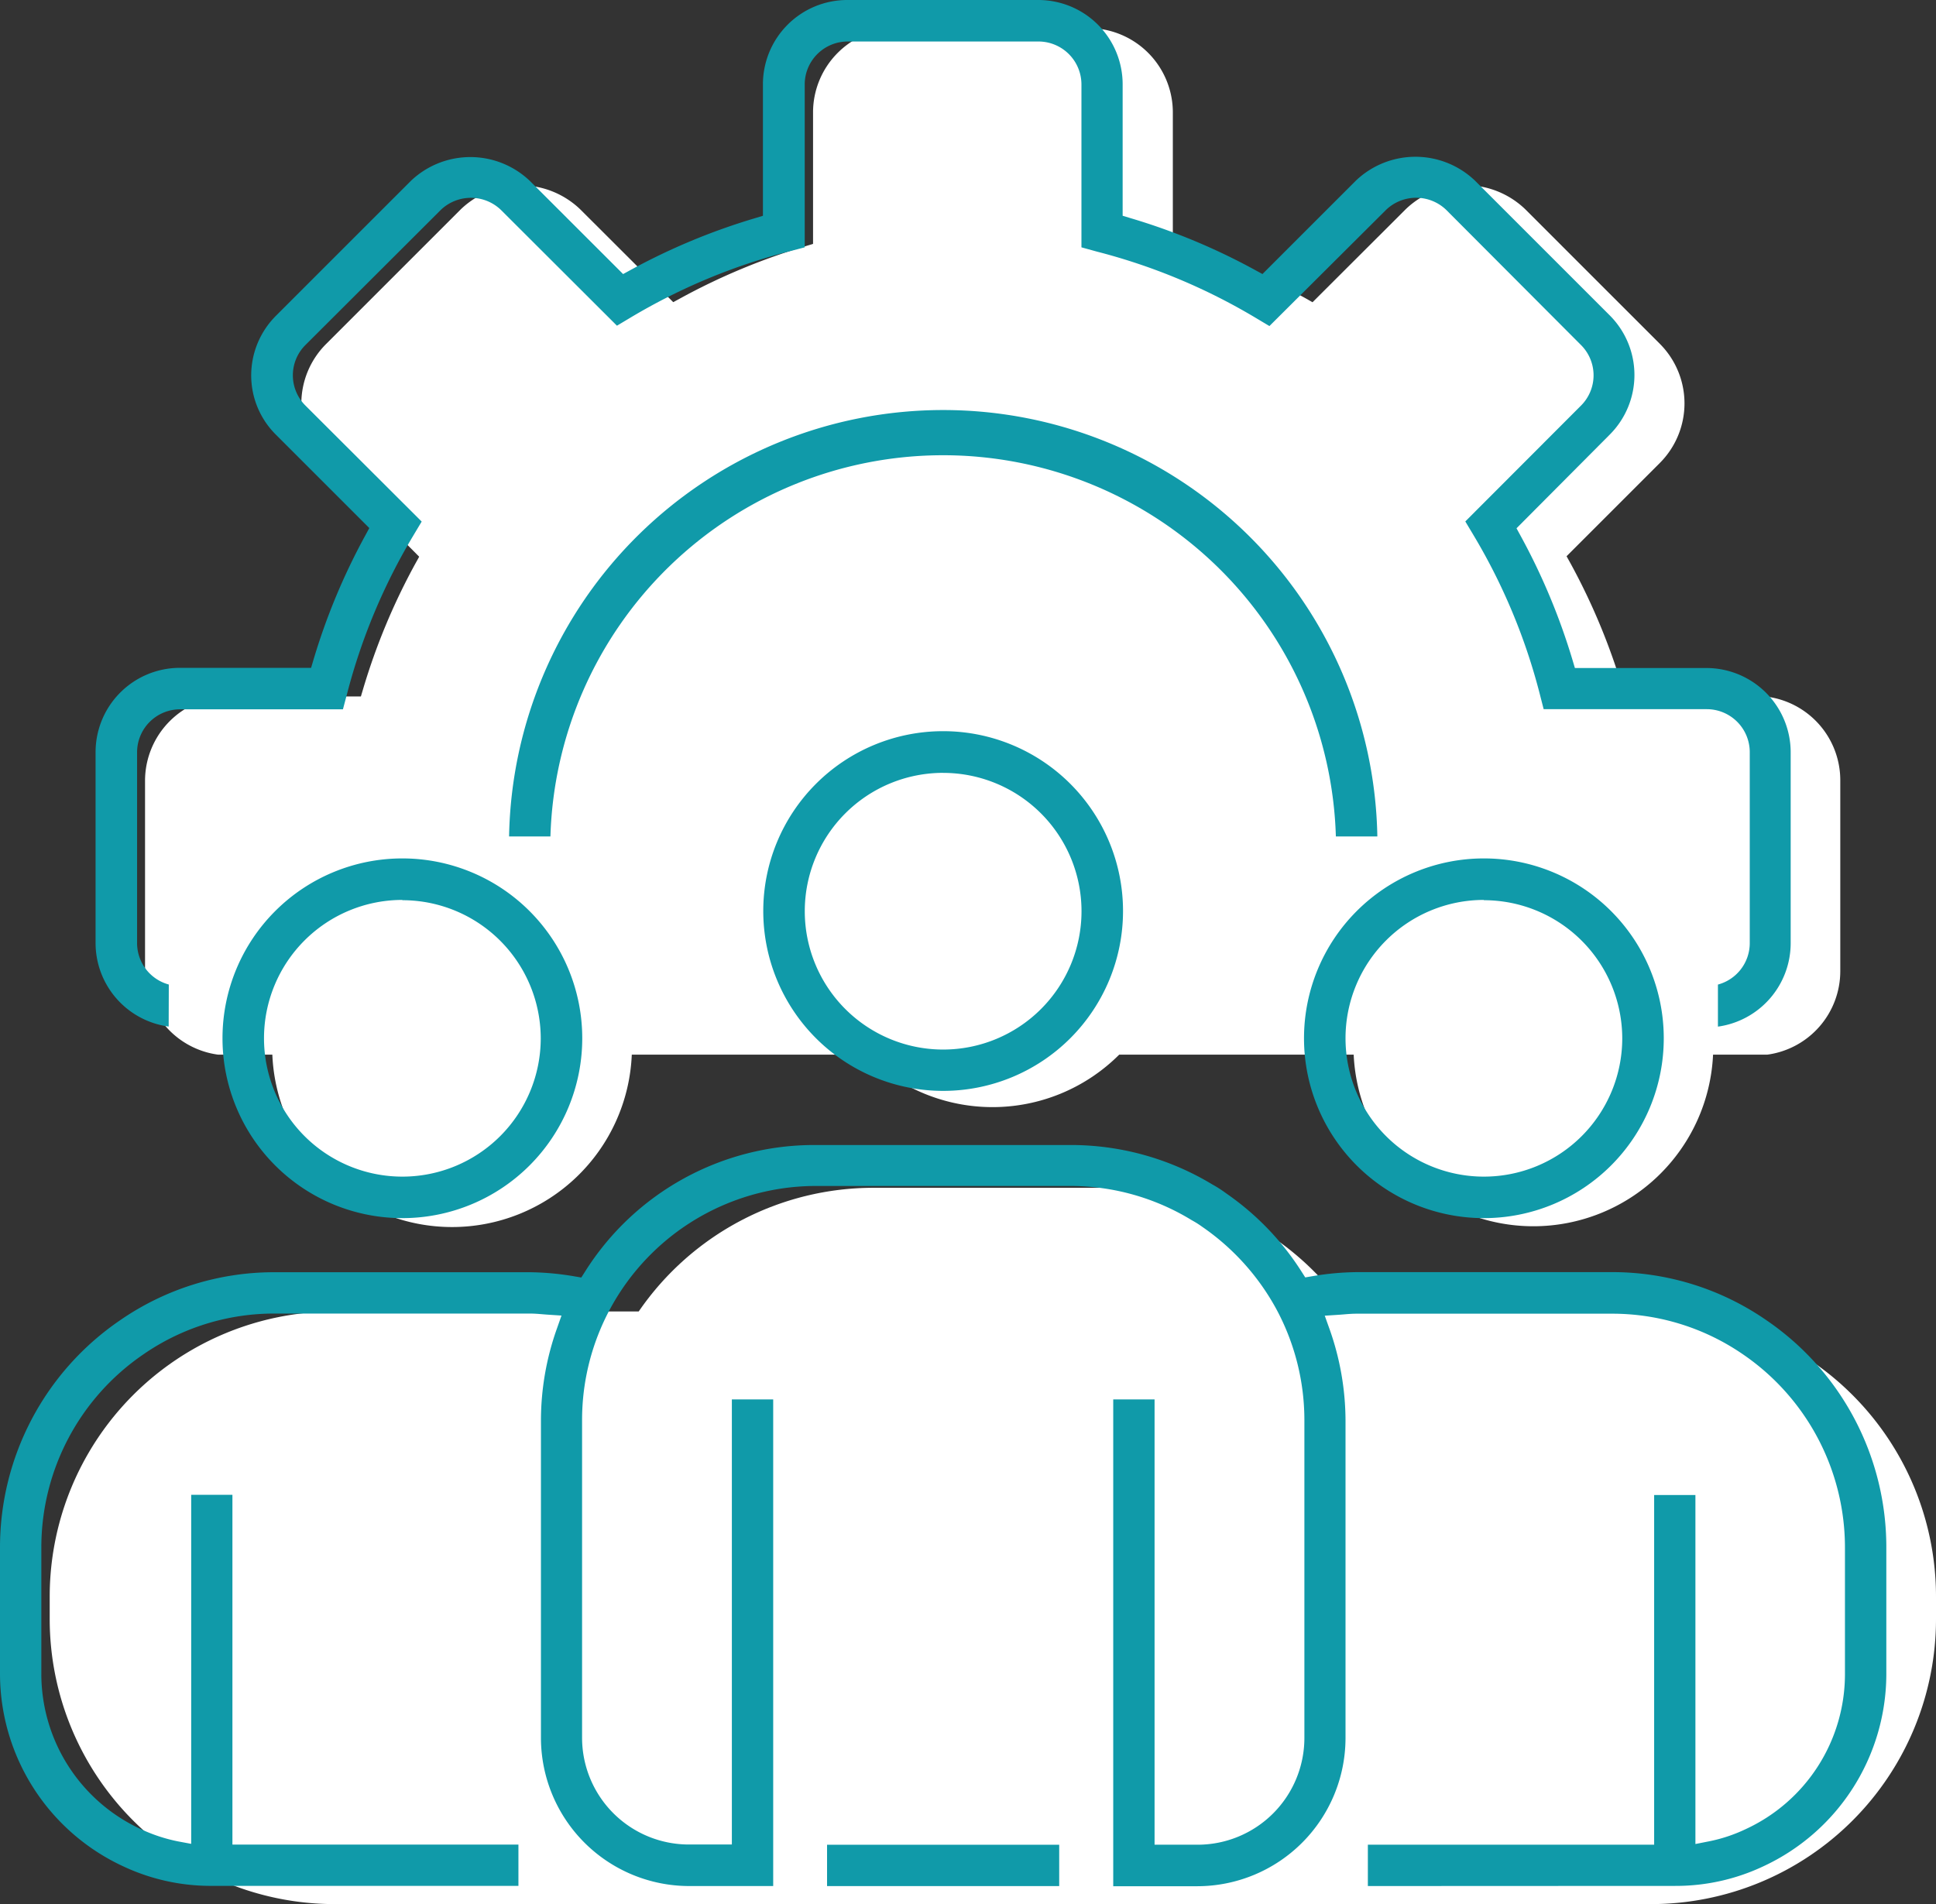
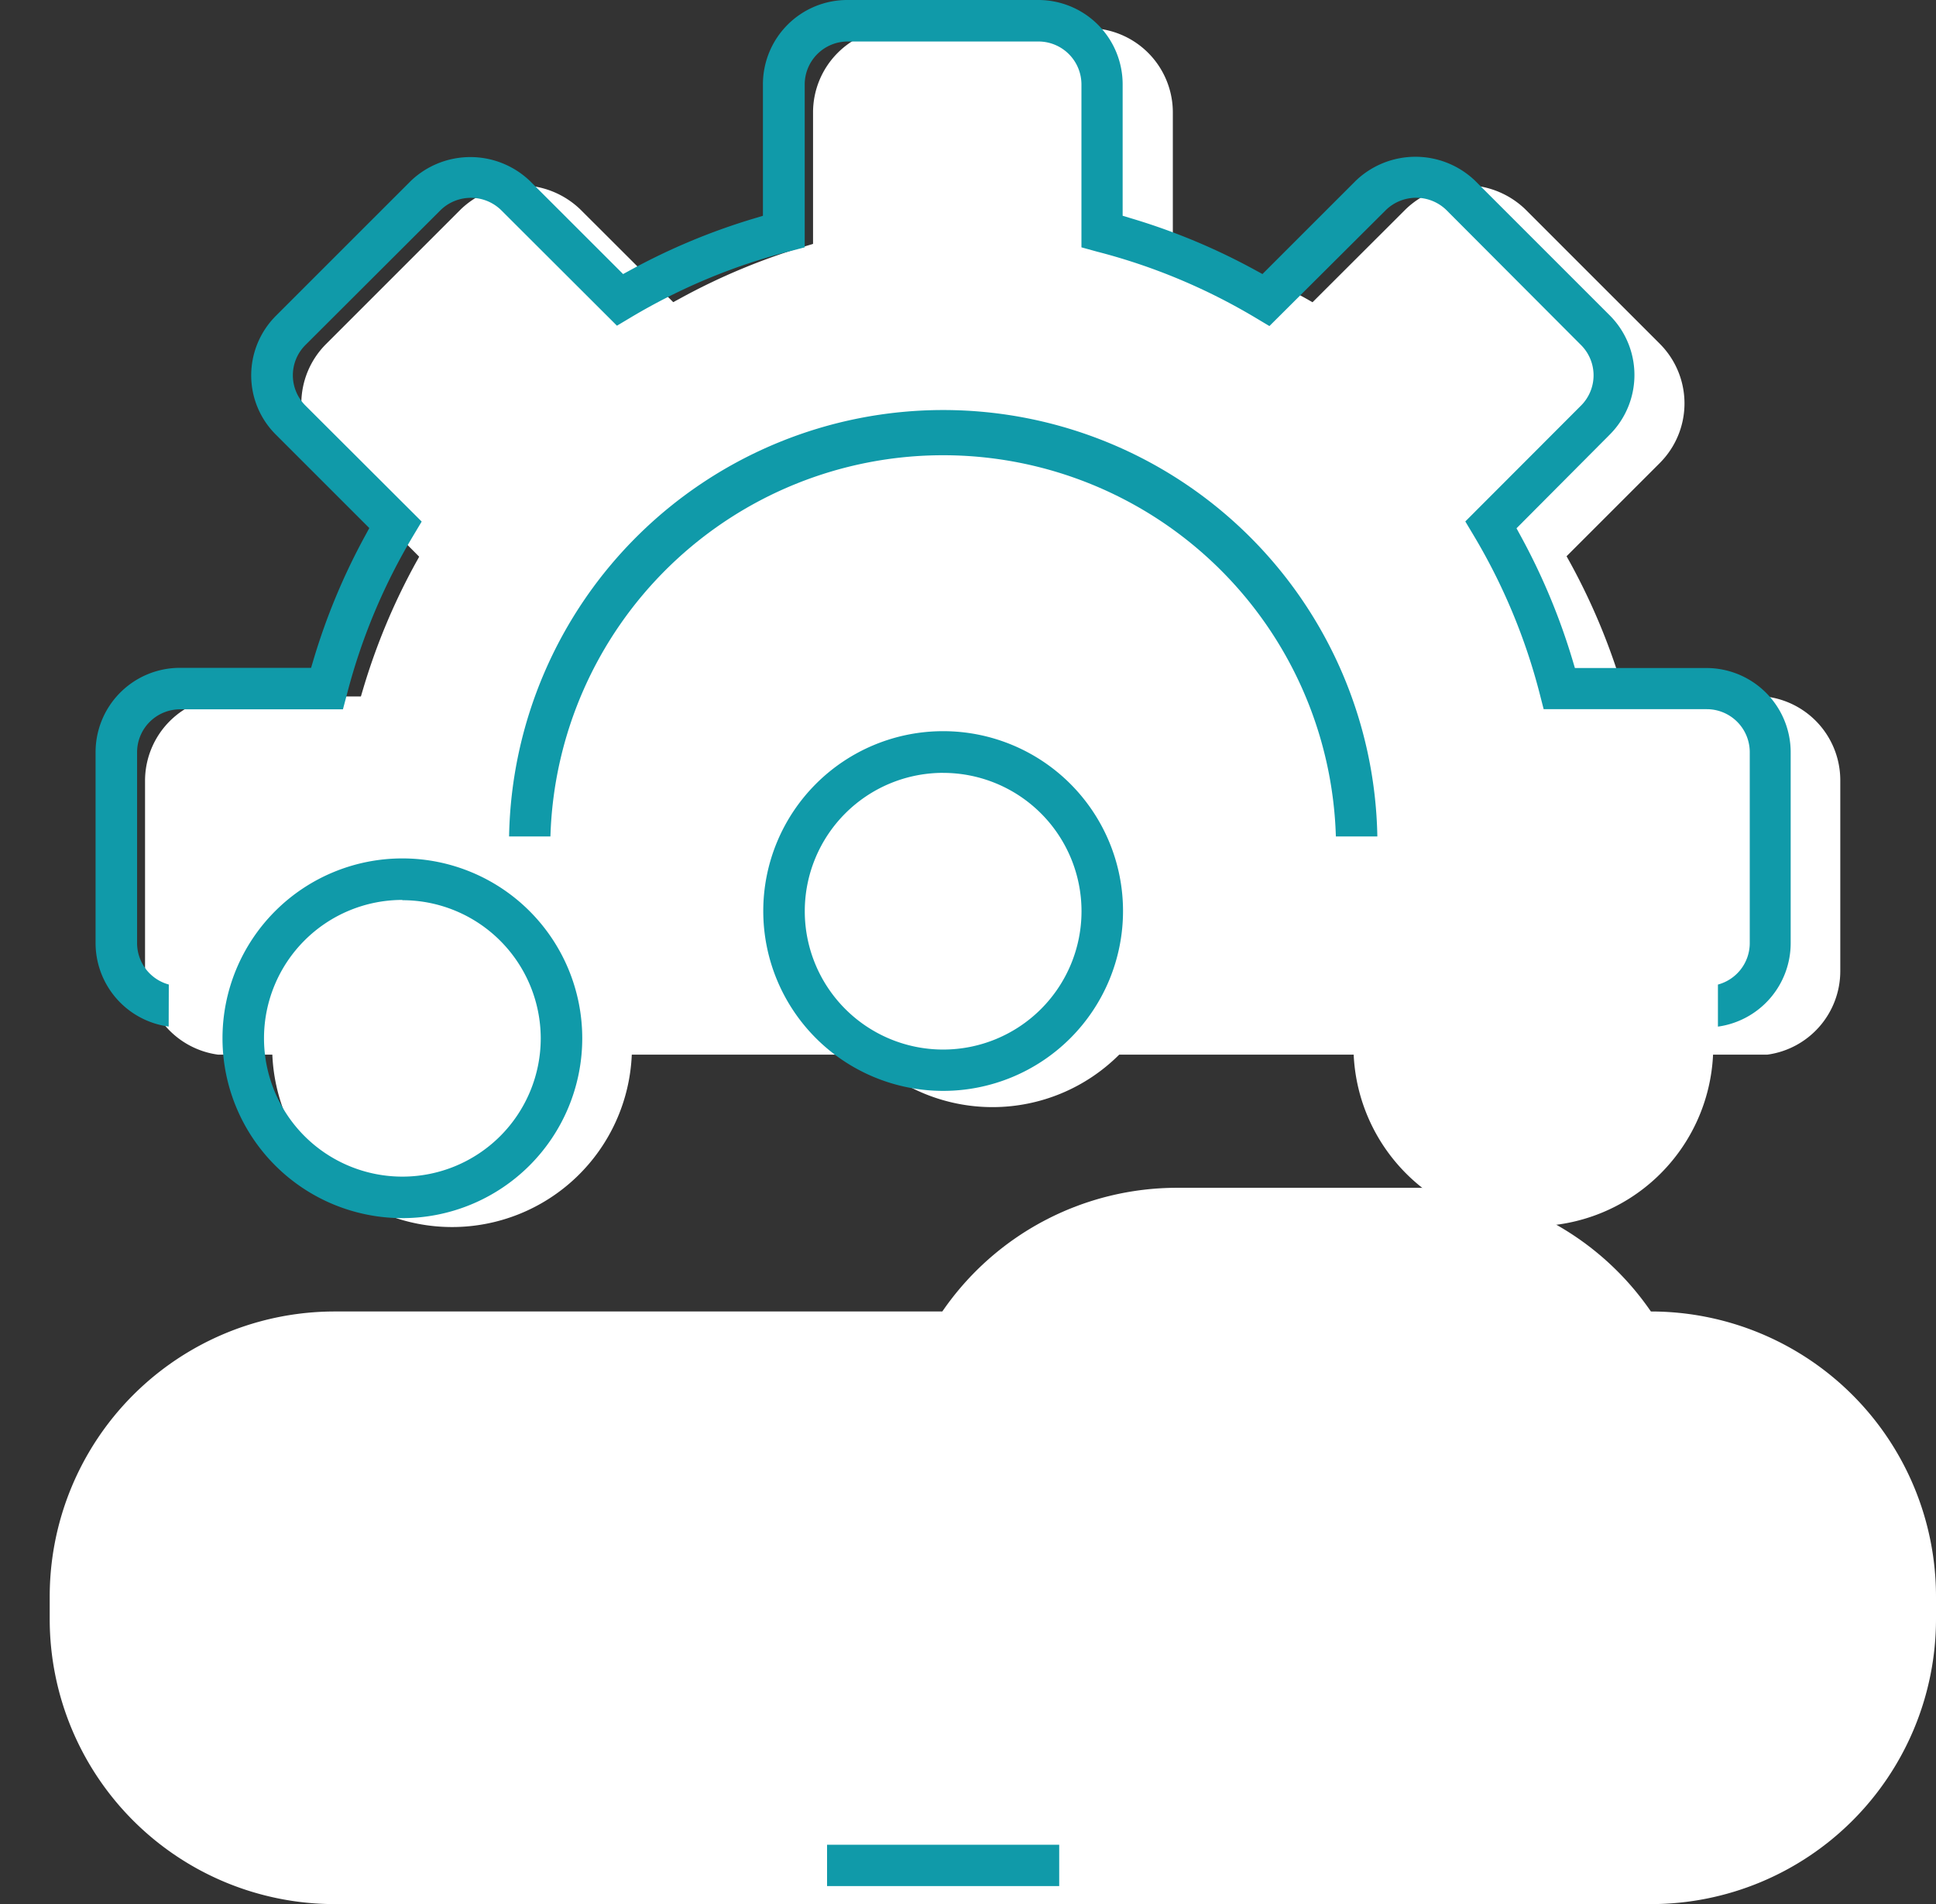
<svg xmlns="http://www.w3.org/2000/svg" id="icon1" width="55.967" height="55.052" viewBox="0 0 55.967 55.052">
  <rect x="0" y="0" width="55.967" height="55.052" fill="#333333" stroke="none" />
  <g id="Icons" transform="translate(0)">
    <path id="Path_49" data-name="Path 49" d="M27.915,34.68H29.48a5.2,5.2,0,0,0,10.391,0h6.766a5.18,5.18,0,0,0,7.324,0H60.74a5.2,5.2,0,0,0,10.389,0h1.565a2.438,2.438,0,0,0,2.113-2.415V26.747a2.438,2.438,0,0,0-2.438-2.438h-3.79l-.068-.229a18.6,18.6,0,0,0-1.5-3.6l-.117-.211,2.7-2.7a2.438,2.438,0,0,0,0-3.438l-3.9-3.9a2.493,2.493,0,0,0-3.444,0l-2.7,2.695-.213-.122a18.392,18.392,0,0,0-3.594-1.5l-.231-.07v-3.8A2.438,2.438,0,0,0,53.07,5H47.549a2.438,2.438,0,0,0-2.438,2.438v3.8l-.229.07a18.449,18.449,0,0,0-3.6,1.5l-.213.115-2.693-2.688a2.493,2.493,0,0,0-3.444,0l-3.9,3.9a2.438,2.438,0,0,0-.714,1.718,2.41,2.41,0,0,0,.715,1.721l2.692,2.709-.117.211a18.482,18.482,0,0,0-1.5,3.6l-.068.229h-3.8A2.438,2.438,0,0,0,25.8,26.757v5.518A2.438,2.438,0,0,0,27.915,34.68Z" transform="translate(-21.607 -4.187)" fill="#fff" />
-     <path id="Path_50" data-name="Path 50" d="M55.128,214.866H46.351a8.232,8.232,0,0,0-6.792-3.576h-6.9a8.232,8.232,0,0,0-6.792,3.576H17.087a8.242,8.242,0,0,0-8.247,8.242v.65A8.242,8.242,0,0,0,17.082,232H55.128a8.242,8.242,0,0,0,8.242-8.242v-.65a8.243,8.243,0,0,0-8.24-8.242Z" transform="translate(-7.403 -176.948)" fill="#fff" />
+     <path id="Path_50" data-name="Path 50" d="M55.128,214.866a8.232,8.232,0,0,0-6.792-3.576h-6.9a8.232,8.232,0,0,0-6.792,3.576H17.087a8.242,8.242,0,0,0-8.247,8.242v.65A8.242,8.242,0,0,0,17.082,232H55.128a8.242,8.242,0,0,0,8.242-8.242v-.65a8.243,8.243,0,0,0-8.24-8.242Z" transform="translate(-7.403 -176.948)" fill="#fff" />
    <path id="Path_51" data-name="Path 51" d="M19.113,29.68A2.438,2.438,0,0,1,17,27.265V21.747a2.438,2.438,0,0,1,2.438-2.438H23.23l.068-.229a18.487,18.487,0,0,1,1.5-3.6l.115-.213-2.7-2.7a2.41,2.41,0,0,1-.714-1.718,2.438,2.438,0,0,1,.714-1.718l3.9-3.9a2.492,2.492,0,0,1,3.442,0l2.695,2.693.211-.115a18.491,18.491,0,0,1,3.6-1.5l.231-.07v-3.8A2.438,2.438,0,0,1,38.737,0h5.516a2.438,2.438,0,0,1,2.438,2.438v3.8l.231.07a18.407,18.407,0,0,1,3.6,1.5l.211.115,2.7-2.7a2.493,2.493,0,0,1,3.444,0l3.9,3.9a2.438,2.438,0,0,1,0,3.438l-2.7,2.713.115.211a18.6,18.6,0,0,1,1.505,3.6l.068.229h3.8a2.438,2.438,0,0,1,2.438,2.438v5.518A2.438,2.438,0,0,1,63.9,29.682V28.466a1.242,1.242,0,0,0,.92-1.2v-5.52a1.243,1.243,0,0,0-1.242-1.242H58.862l-.115-.449a17.315,17.315,0,0,0-1.911-4.579l-.239-.4,3.348-3.353a1.237,1.237,0,0,0,0-1.744l-3.9-3.911a1.255,1.255,0,0,0-1.739,0L50.934,9.427l-.4-.239a17.362,17.362,0,0,0-4.585-1.913L45.5,7.151V2.438A1.243,1.243,0,0,0,44.26,1.2H38.744A1.243,1.243,0,0,0,37.5,2.438V7.151l-.449.117a17.378,17.378,0,0,0-4.579,1.91l-.4.239L28.72,6.071a1.255,1.255,0,0,0-1.742,0L23.066,9.976a1.235,1.235,0,0,0,0,1.749l3.361,3.355-.239.4a17.36,17.36,0,0,0-1.918,4.579l-.119.449H19.438A1.243,1.243,0,0,0,18.2,21.747v5.518a1.242,1.242,0,0,0,.917,1.2Z" transform="translate(-14.237)" fill="#109aa9" />
    <path id="Path_52" data-name="Path 52" d="M114.451,85.915a11.358,11.358,0,0,0-22.706,0H90.55a12.552,12.552,0,0,1,25.1,0Z" transform="translate(-75.833 -61.732)" fill="#109aa9" />
    <path id="Path_53" data-name="Path 53" d="M140.951,140.452a5.2,5.2,0,1,1,5.2-5.2A5.2,5.2,0,0,1,140.951,140.452Zm0-9.195a4,4,0,1,0,4,4A4,4,0,0,0,140.951,131.258Z" transform="translate(-113.686 -108.912)" fill="#109aa9" />
-     <path id="Path_54" data-name="Path 54" d="M237.131,163.092a5.2,5.2,0,1,1,5.2-5.2A5.2,5.2,0,0,1,237.131,163.092Zm0-9.2a4,4,0,1,0,4,4A4,4,0,0,0,237.131,153.9Z" transform="translate(-194.234 -127.873)" fill="#109aa9" />
    <path id="Path_55" data-name="Path 55" d="M44.771,163.092a5.2,5.2,0,1,1,5.2-5.2A5.2,5.2,0,0,1,44.771,163.092Zm0-9.2a4,4,0,1,0,4,4A4,4,0,0,0,44.771,153.9Z" transform="translate(-33.139 -127.873)" fill="#109aa9" />
-     <path id="Path_56" data-name="Path 56" d="M39.543,225.105V223.91h8.276V213.8h1.193v10.09l.385-.076a4.5,4.5,0,0,0,1.061-.351,4.936,4.936,0,0,0,2.877-4.471v-3.675a6.765,6.765,0,0,0-2.95-5.586,6.664,6.664,0,0,0-3.786-1.174H39.219c-.13,0-.252.01-.371.02l-.127.01-.424.028.143.4a7.977,7.977,0,0,1,.457,2.625v9.195a4.289,4.289,0,0,1-4.278,4.275H32.182V211.036h1.195V223.91H34.62a3.088,3.088,0,0,0,3.088-3.08v-9.2a6.774,6.774,0,0,0-.793-3.173,6.872,6.872,0,0,0-2.163-2.414,2.746,2.746,0,0,0-.3-.189,6.722,6.722,0,0,0-3.511-.99H23.587a6.766,6.766,0,0,0-6.76,6.76v9.2a3.088,3.088,0,0,0,3.088,3.08h1.242V211.036h1.195v14.069H19.914a4.289,4.289,0,0,1-4.276-4.276v-9.195a7.949,7.949,0,0,1,.453-2.623l.141-.4-.424-.028-.125-.01c-.119-.01-.242-.02-.372-.02H7.937a6.64,6.64,0,0,0-3.782,1.173,6.755,6.755,0,0,0-2.96,5.586v3.678a4.944,4.944,0,0,0,2.869,4.466,4.7,4.7,0,0,0,1.073.356l.39.073V213.793H6.719v10.114h8.268V225.1H6.079a5.945,5.945,0,0,1-2.519-.566A6.141,6.141,0,0,1,0,218.991v-3.678a7.946,7.946,0,0,1,3.479-6.571,7.823,7.823,0,0,1,4.453-1.384h7.379a8.128,8.128,0,0,1,1.282.117l.211.036.115-.18a7.824,7.824,0,0,1,6.638-3.651h7.386a7.9,7.9,0,0,1,4.1,1.138,3.464,3.464,0,0,1,.4.257,7.9,7.9,0,0,1,2.175,2.253l.115.18.211-.036a8.089,8.089,0,0,1,1.282-.117H46.6a7.824,7.824,0,0,1,4.453,1.383,7.946,7.946,0,0,1,3.478,6.571v3.678a6.141,6.141,0,0,1-3.576,5.557,5.921,5.921,0,0,1-2.5.557Z" transform="translate(0 -170.575)" fill="#109aa9" />
    <rect id="Rectangle_133" data-name="Rectangle 133" width="6.711" height="1.195" transform="translate(23.909 53.336)" fill="#109aa9" />
  </g>
</svg>